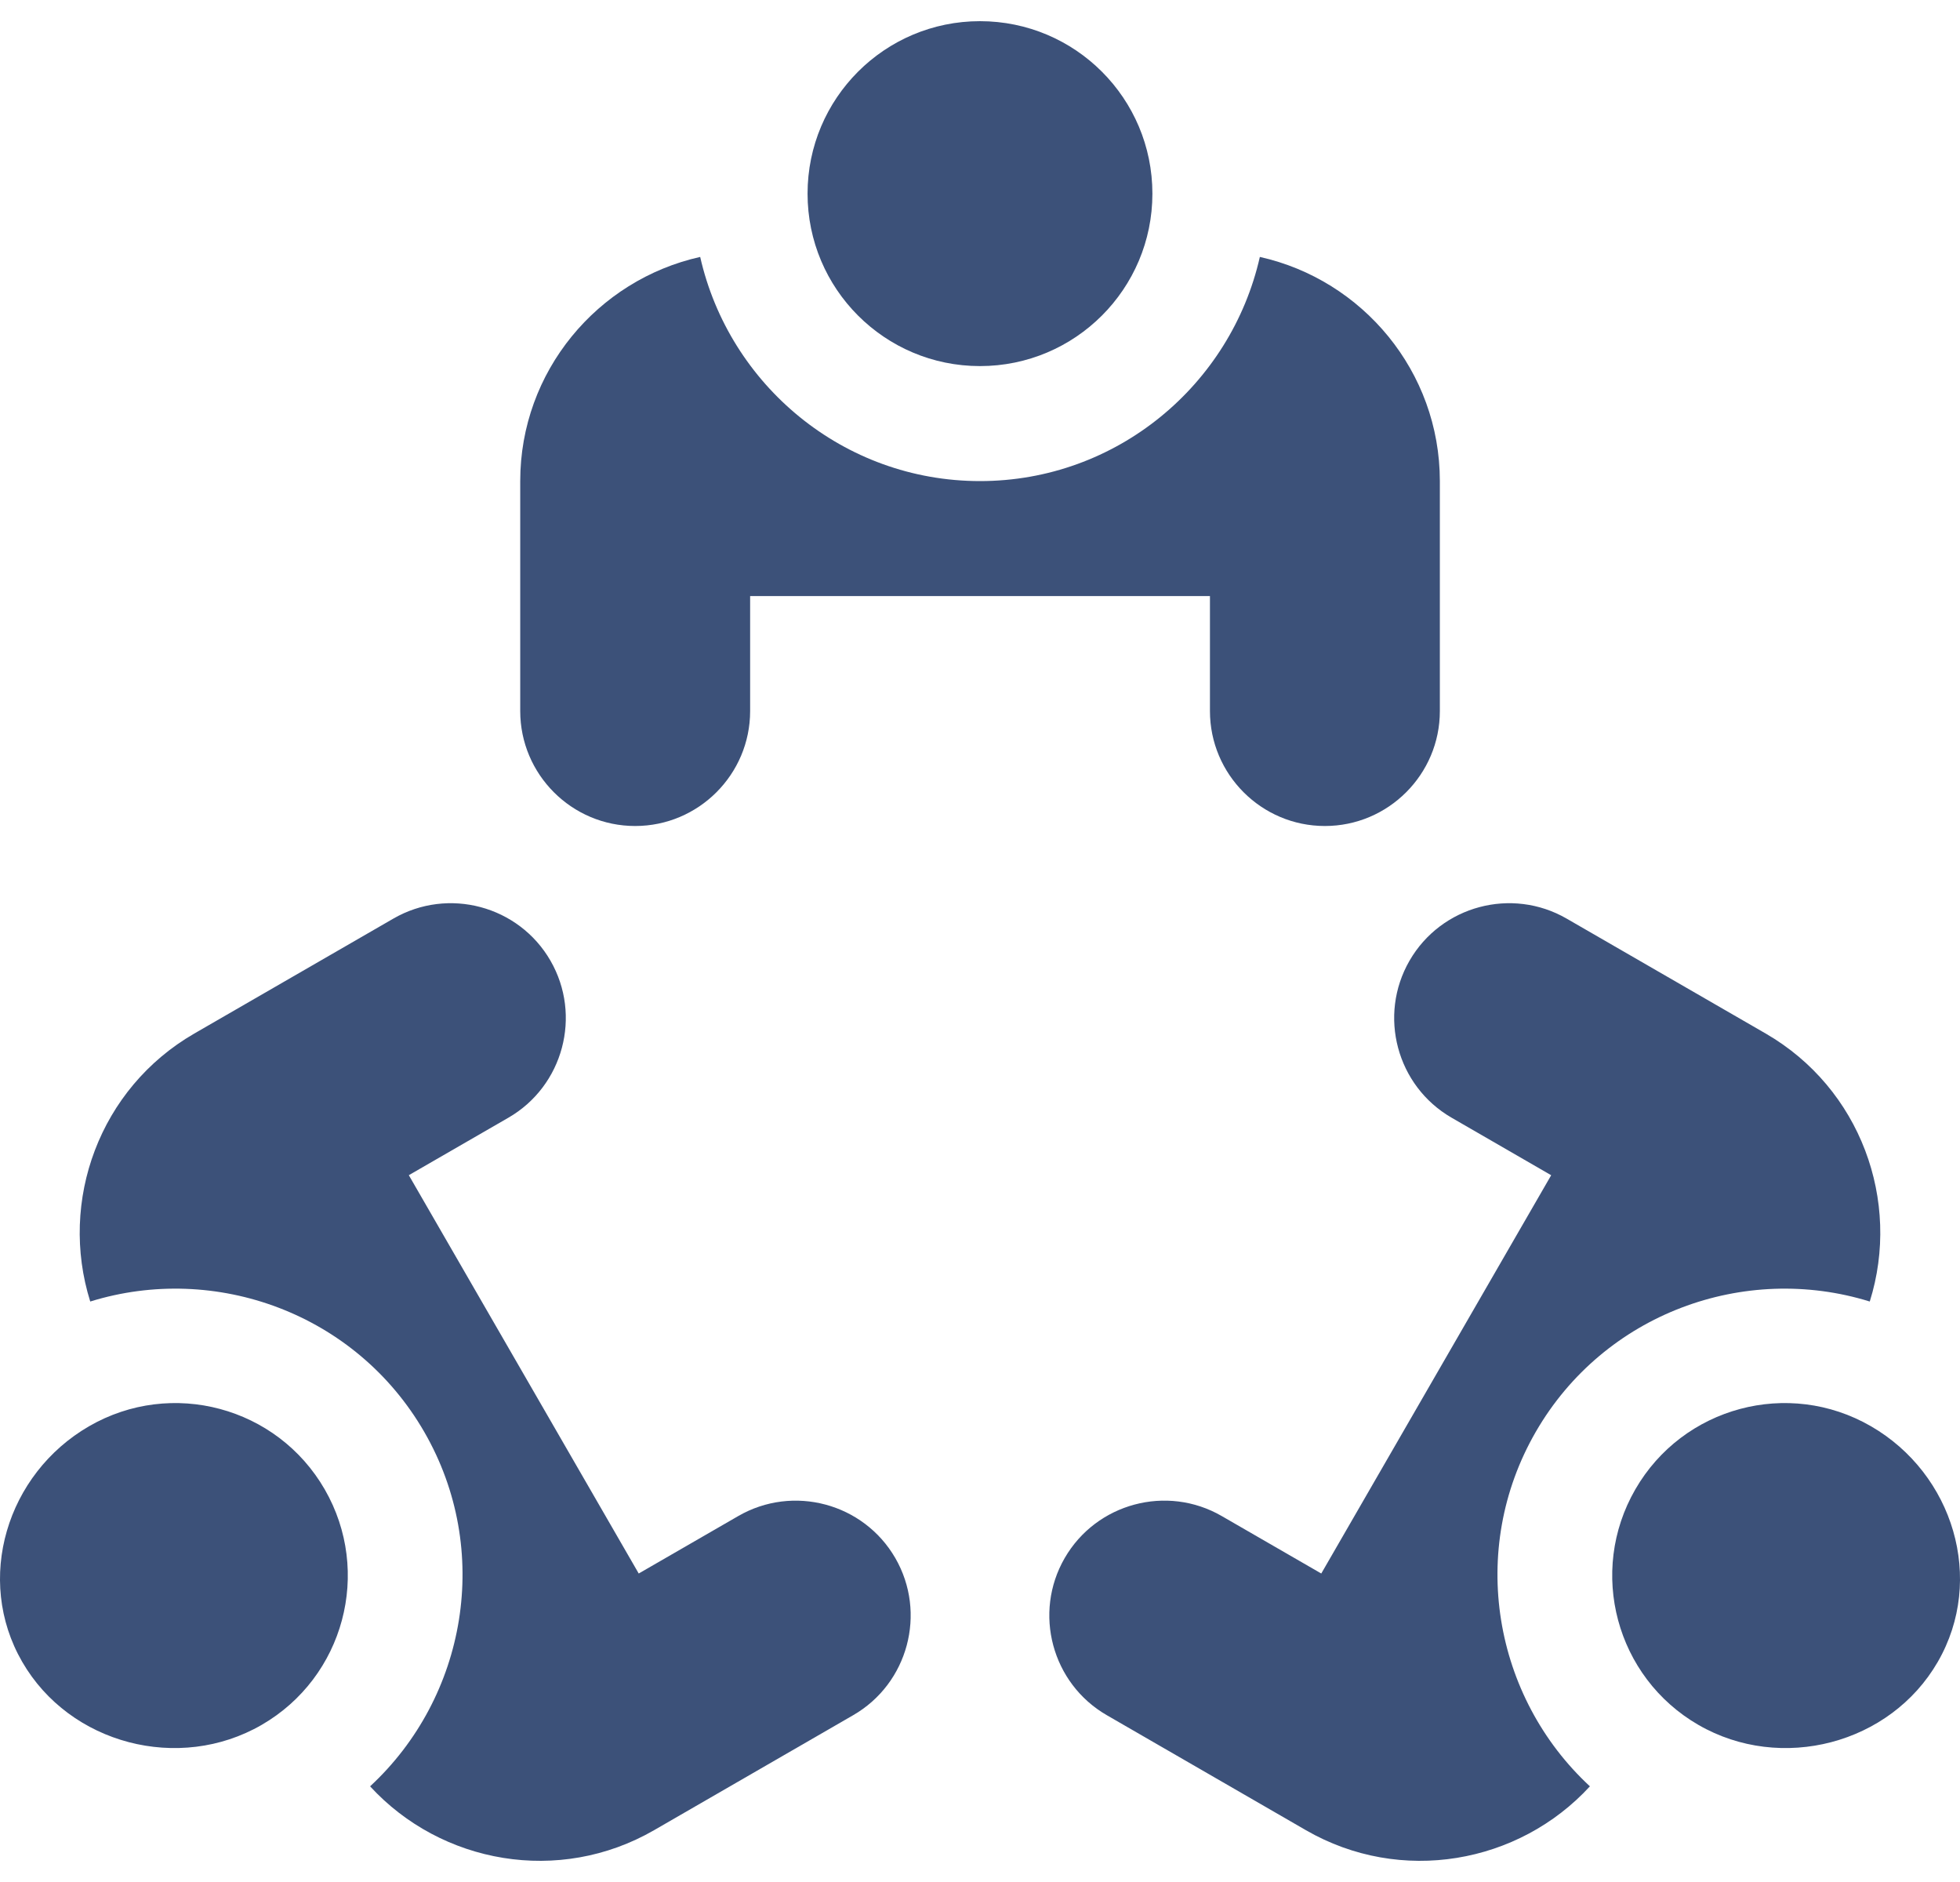
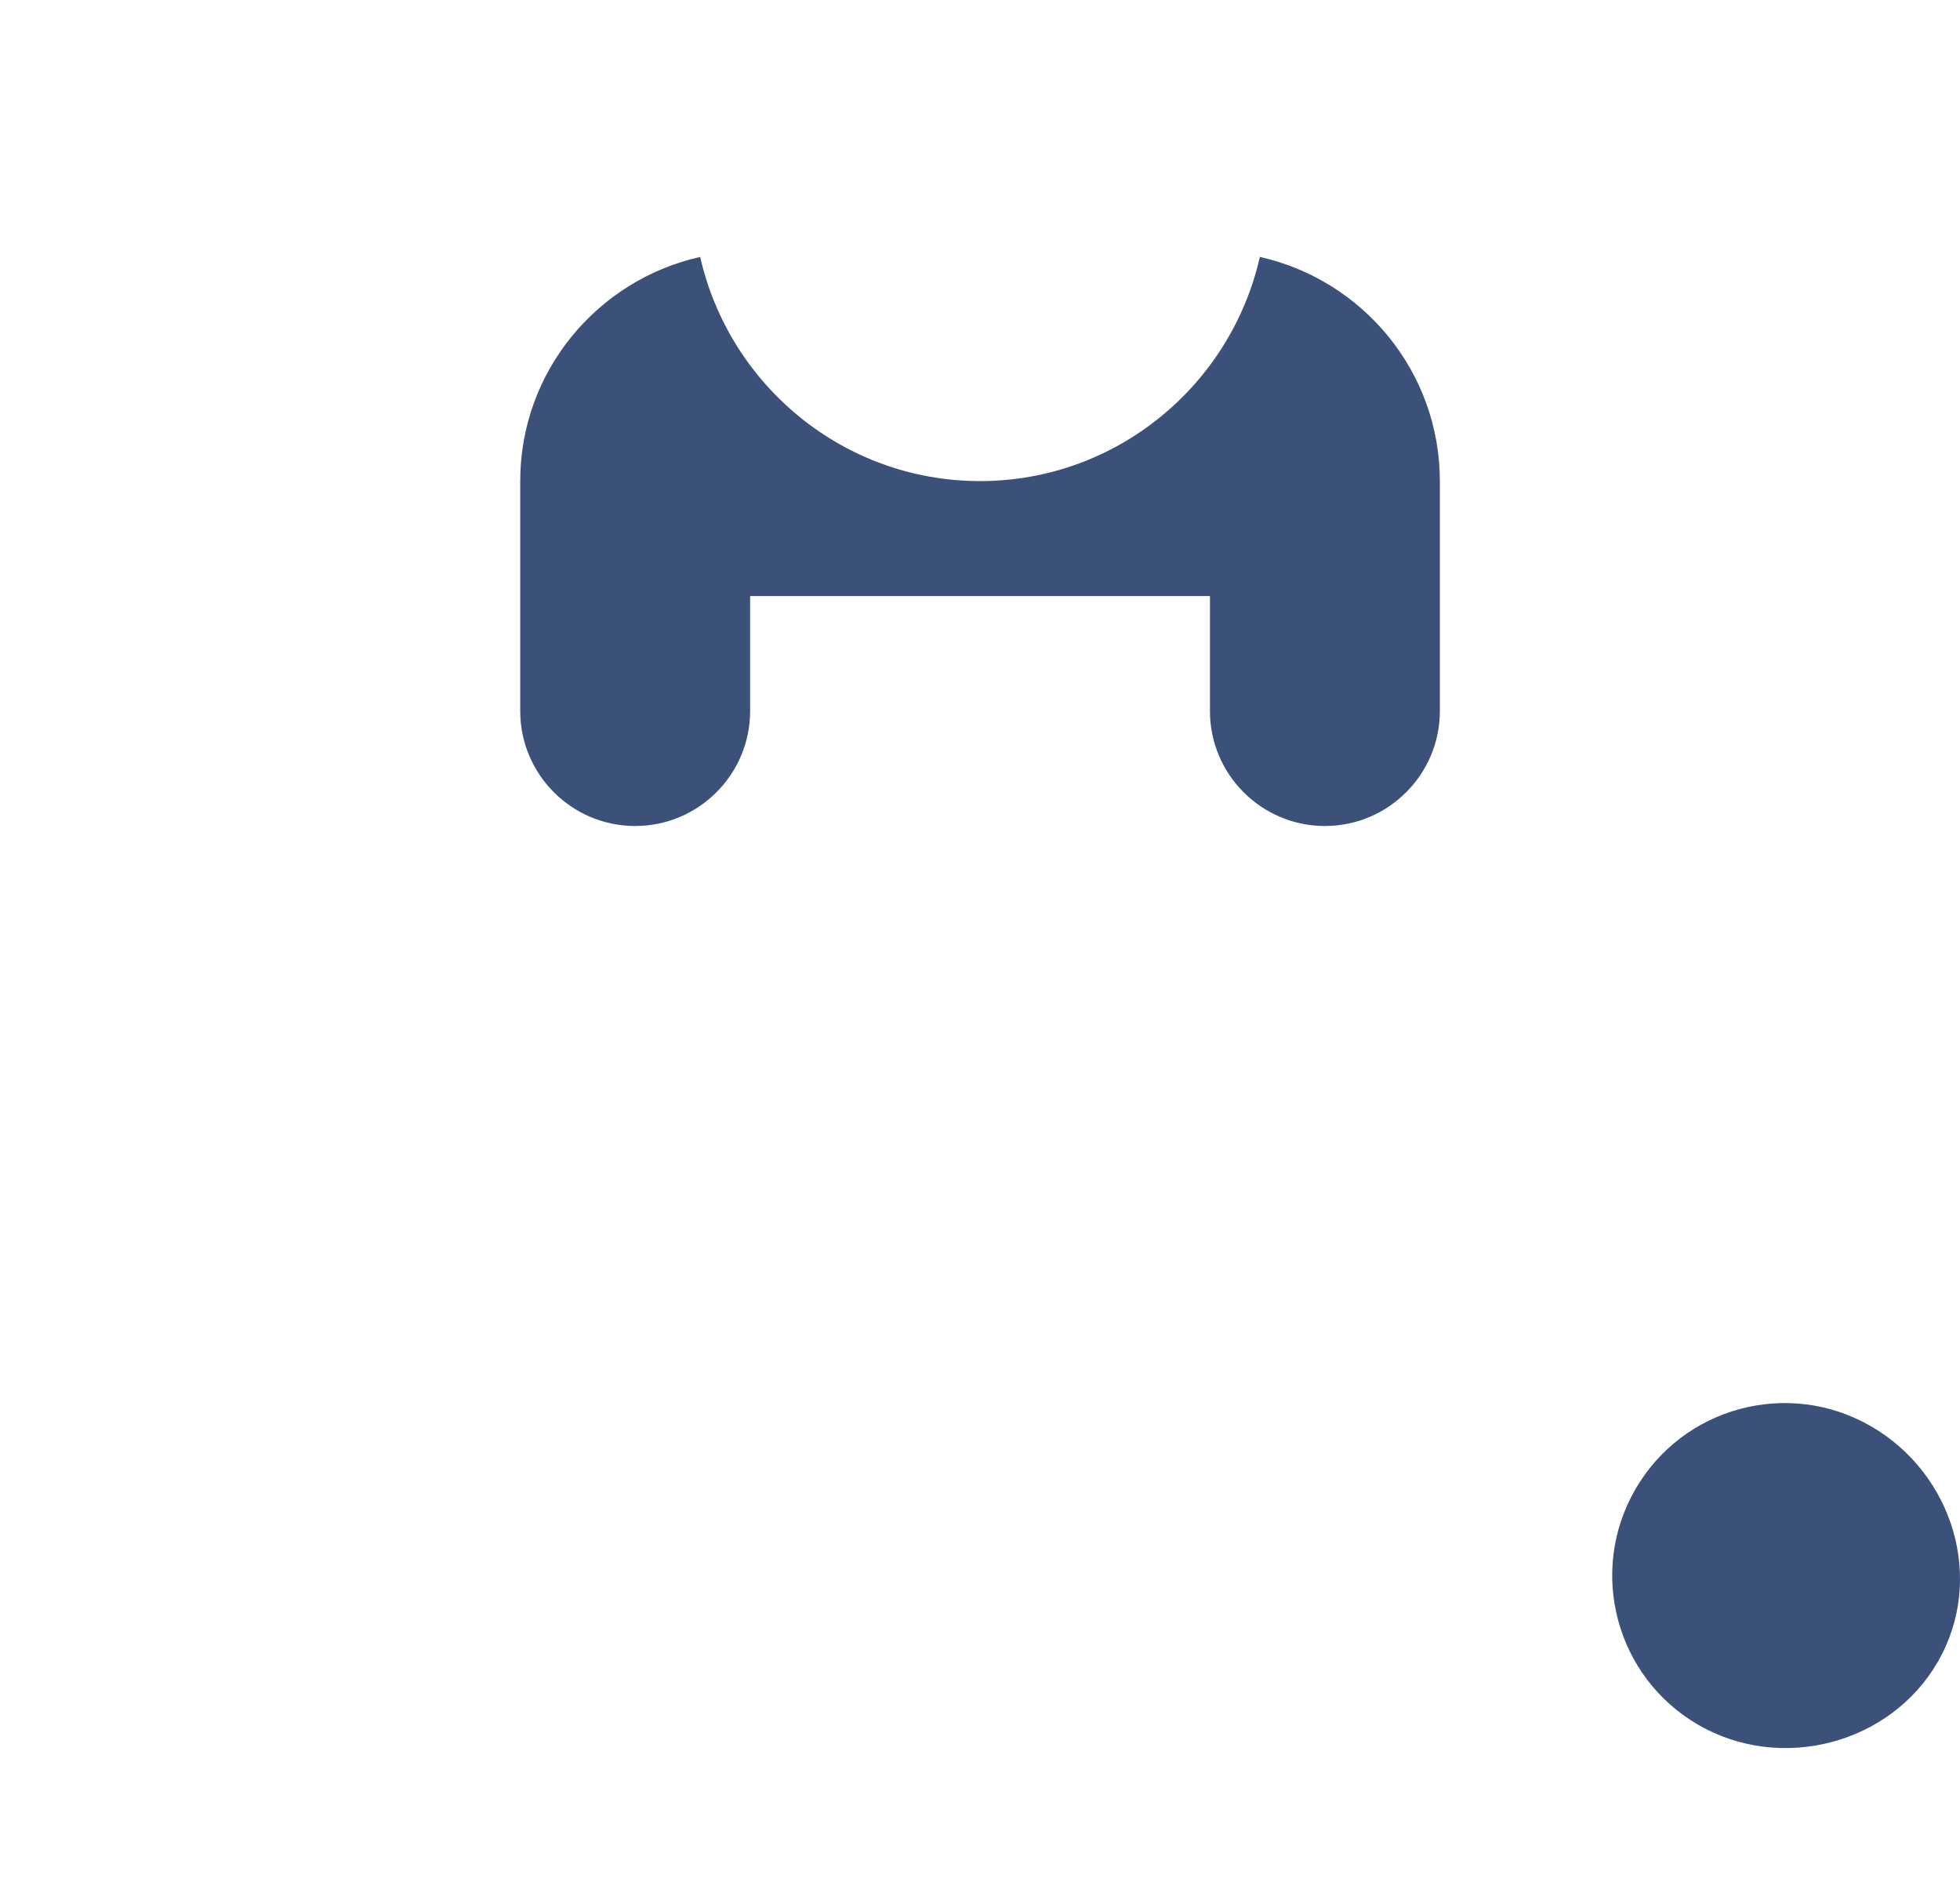
<svg xmlns="http://www.w3.org/2000/svg" width="50" height="48" viewBox="0 0 50 48" fill="none">
-   <path d="M24.999 9.337C27.429 9.337 29.398 7.368 29.398 4.939C29.398 2.509 27.429 0.54 24.999 0.54C22.57 0.54 20.601 2.509 20.601 4.939C20.601 7.368 22.57 9.337 24.999 9.337Z" fill="#3C5179" />
  <path d="M32.139 6.553C31.4 9.819 28.486 12.27 25 12.27C21.515 12.27 18.601 9.819 17.862 6.553C15.24 7.138 13.271 9.474 13.271 12.27V18.135C13.271 19.752 14.586 21.067 16.203 21.067C17.82 21.067 19.136 19.752 19.136 18.135V15.202H30.866V18.135C30.866 19.752 32.181 21.067 33.798 21.067C35.415 21.067 36.731 19.752 36.731 18.135V12.27C36.73 9.474 34.761 7.138 32.139 6.553ZM47.727 36.375C45.623 35.16 42.932 35.881 41.718 37.985C40.503 40.089 41.224 42.779 43.328 43.994C45.432 45.209 48.22 44.488 49.434 42.384C50.649 40.28 49.831 37.59 47.727 36.375Z" fill="#3C5179" />
-   <path d="M45.043 26.36L39.964 23.428C38.563 22.62 36.766 23.101 35.958 24.501C35.149 25.901 35.631 27.699 37.031 28.507L39.571 29.974L33.706 40.132L31.166 38.666C29.766 37.857 27.968 38.339 27.16 39.739C26.352 41.139 26.834 42.937 28.234 43.745L33.313 46.678C35.734 48.076 38.742 47.538 40.559 45.56C38.101 43.286 37.435 39.538 39.178 36.519C40.921 33.5 44.5 32.203 47.698 33.195C48.503 30.632 47.464 27.759 45.043 26.36ZM8.283 37.985C7.068 35.881 4.378 35.16 2.274 36.375C0.17 37.59 -0.649 40.28 0.566 42.384C1.781 44.488 4.569 45.209 6.673 43.994C8.777 42.779 9.497 40.089 8.283 37.985Z" fill="#3C5179" />
-   <path d="M22.84 39.739C22.031 38.339 20.234 37.858 18.834 38.666L16.294 40.132L10.429 29.973L12.969 28.507C14.369 27.699 14.85 25.901 14.042 24.501C13.234 23.101 11.436 22.62 10.036 23.428L4.957 26.36C2.535 27.759 1.497 30.632 2.302 33.195C5.5 32.203 9.079 33.5 10.822 36.519C12.565 39.538 11.899 43.286 9.441 45.56C11.258 47.538 14.265 48.076 16.687 46.678L21.766 43.745C23.166 42.937 23.648 41.139 22.84 39.739Z" fill="#3C5179" />
</svg>